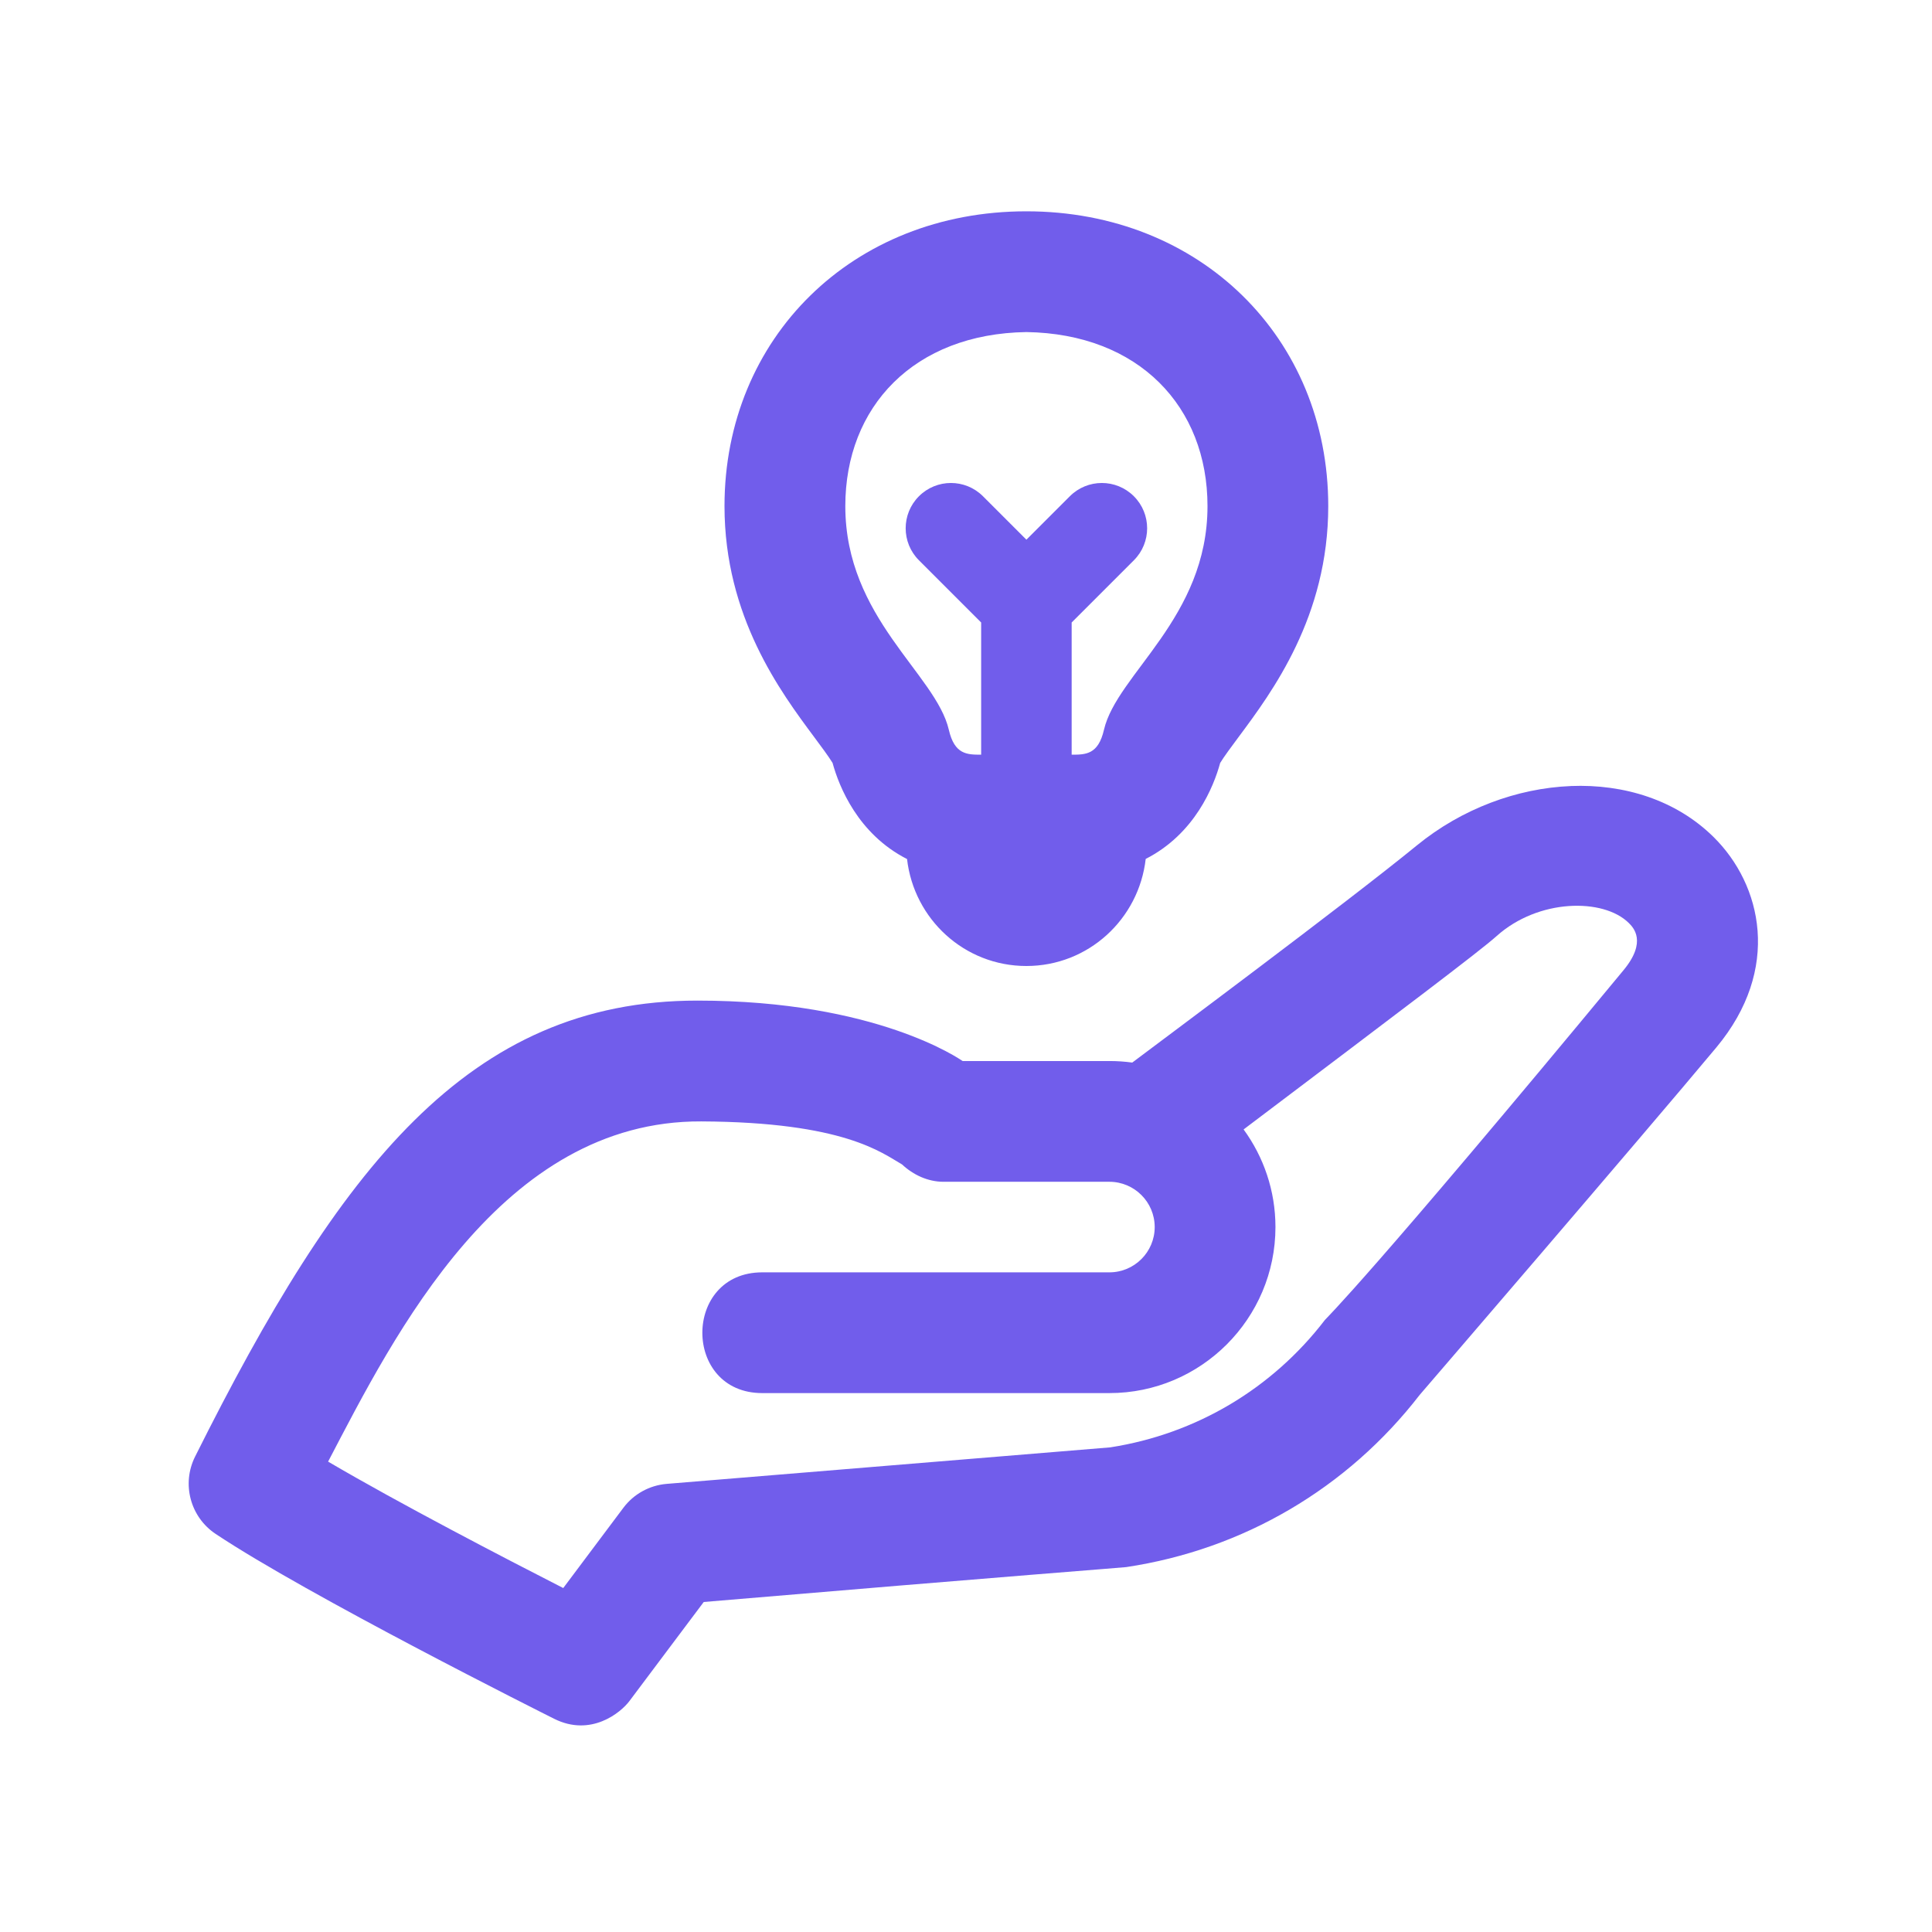
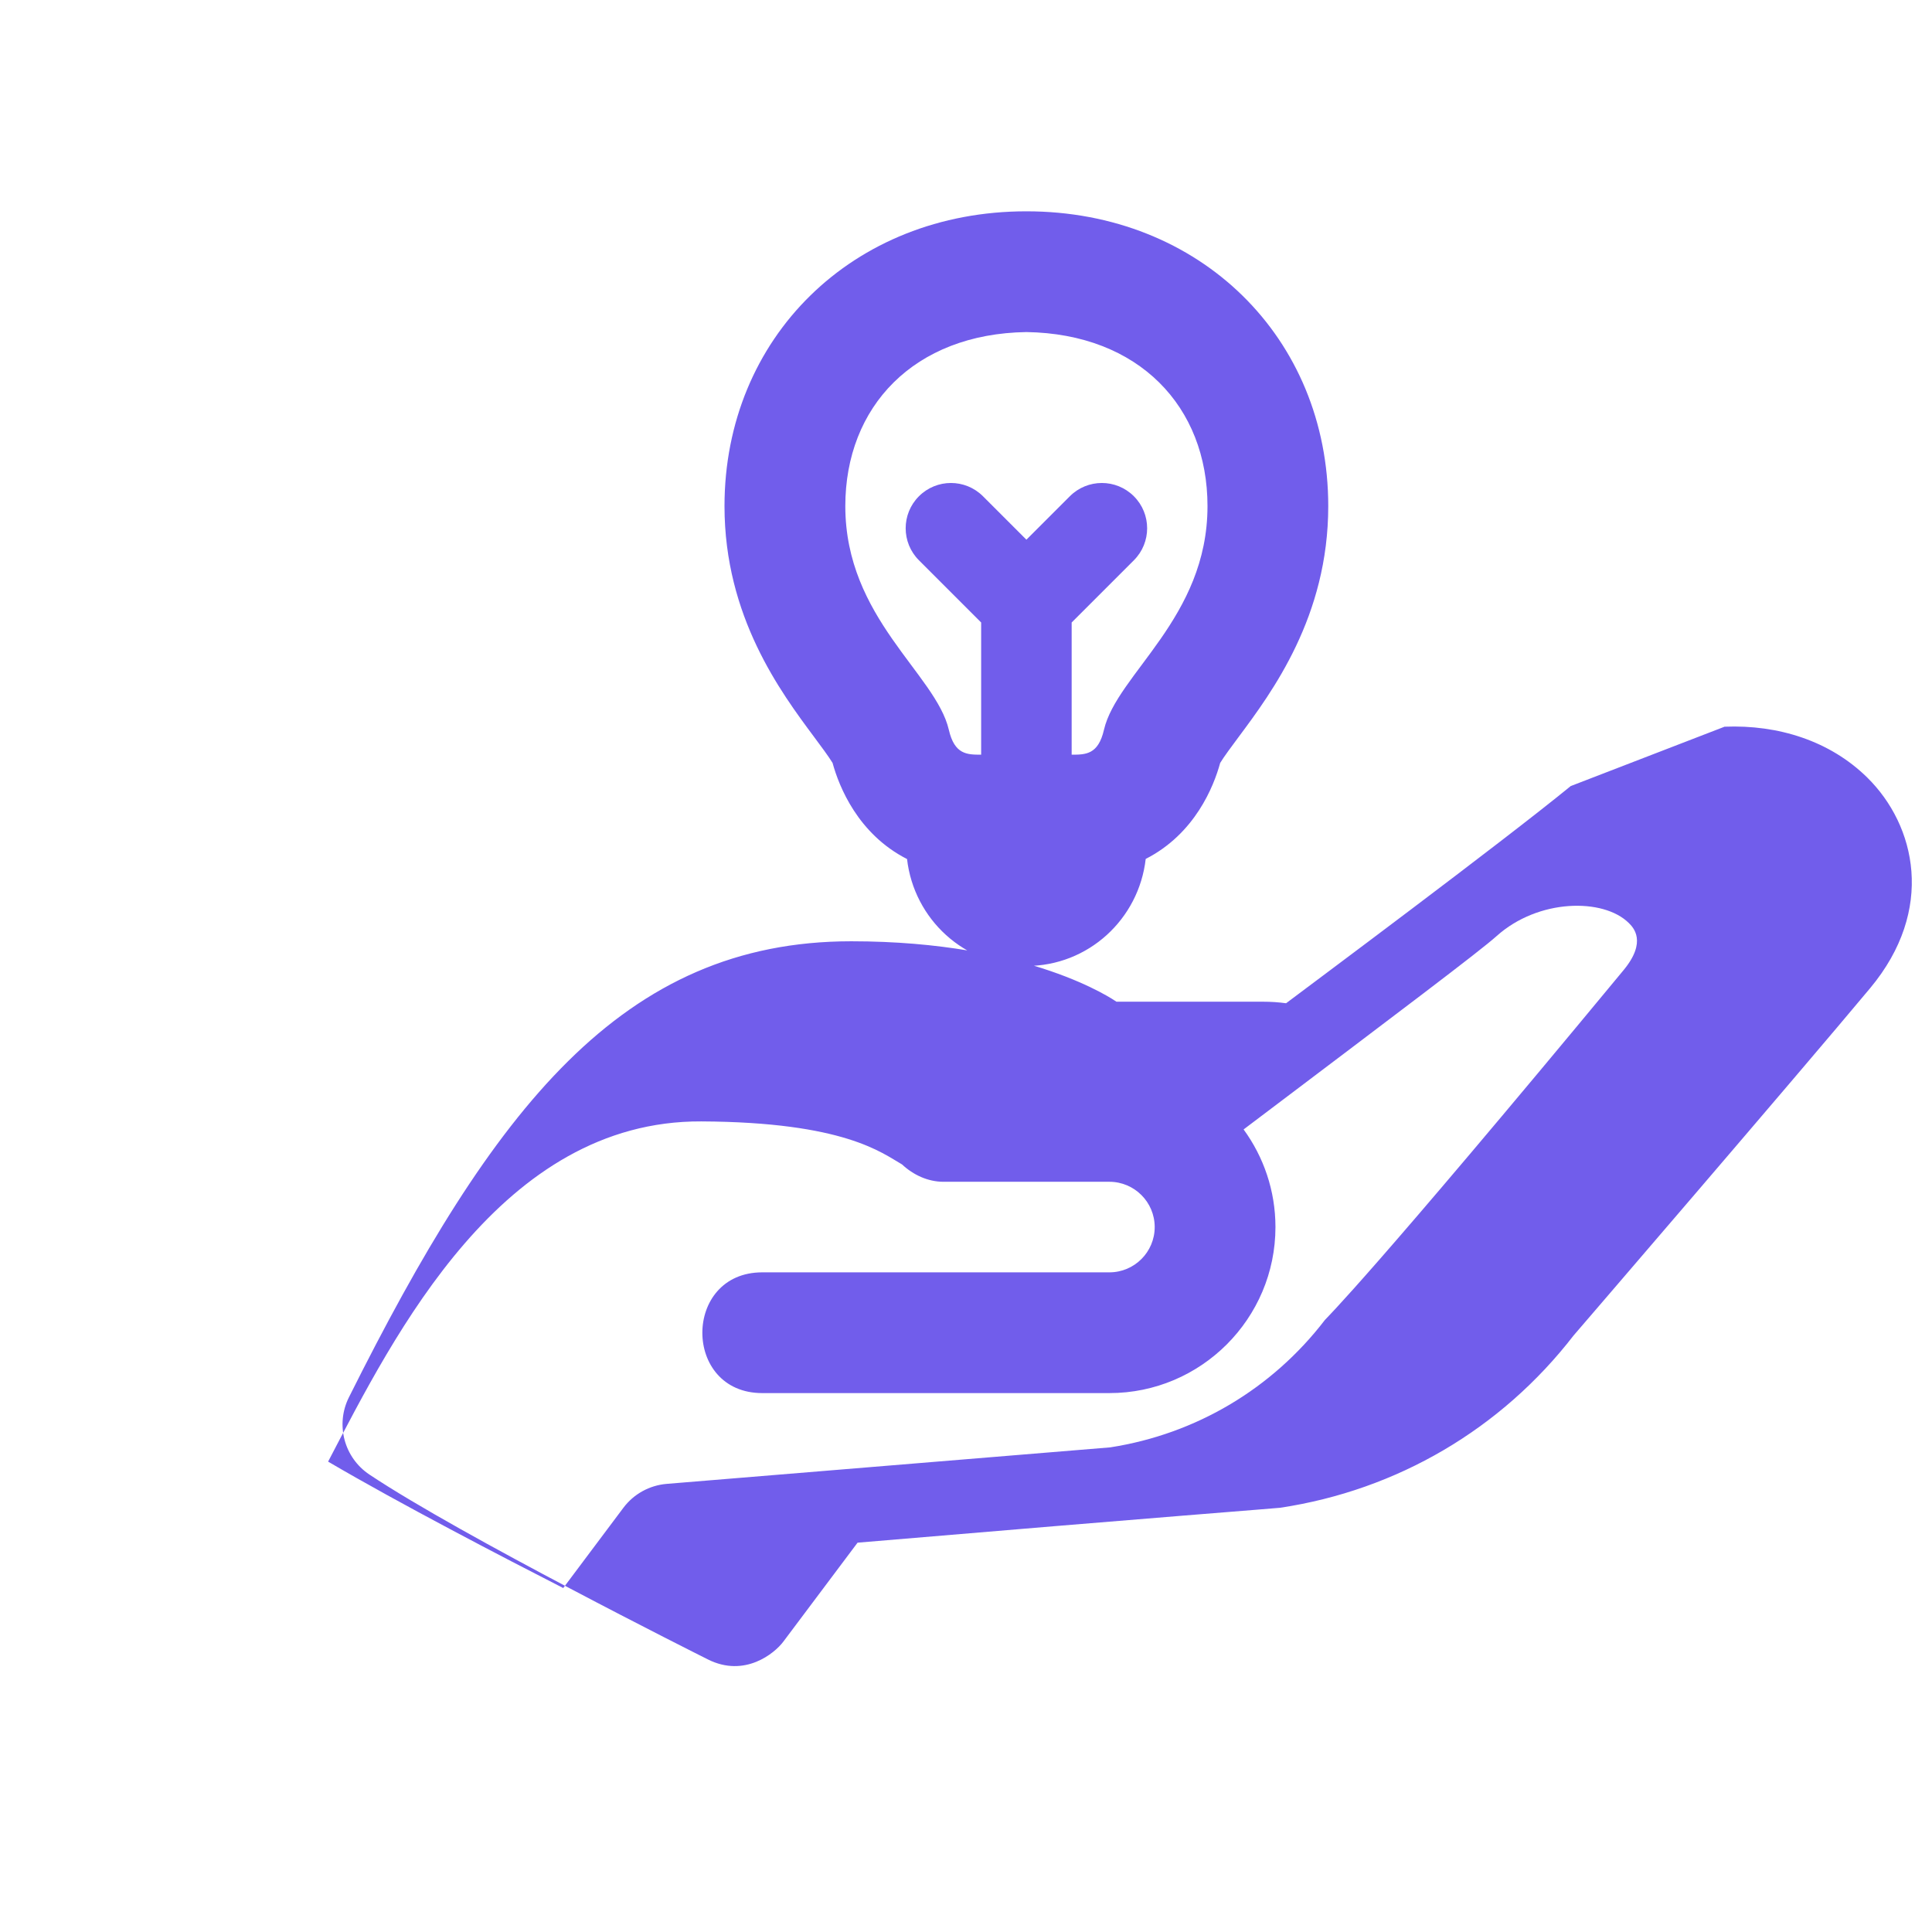
<svg xmlns="http://www.w3.org/2000/svg" viewBox="0,0,256,256" width="96px" height="96px" fill-rule="nonzero">
  <g fill="#715deb" fill-rule="nonzero" stroke="none" stroke-width="1" stroke-linecap="butt" stroke-linejoin="miter" stroke-miterlimit="10" stroke-dasharray="" stroke-dashoffset="0" font-family="none" font-weight="none" font-size="none" text-anchor="none" style="mix-blend-mode: normal">
    <g transform="scale(4,4)">
-       <path d="M34,7c-5.76,0 -10,4.195 -10,9.766c0,3.66 1.86,6.157 2.971,7.65c0.212,0.284 0.492,0.662 0.609,0.857c0.213,0.779 0.837,2.353 2.467,3.184c0.229,1.991 1.901,3.543 3.953,3.543c2.054,0 3.726,-1.554 3.953,-3.547c1.631,-0.832 2.254,-2.401 2.467,-3.18c0.117,-0.195 0.397,-0.573 0.609,-0.857c1.111,-1.493 2.971,-3.989 2.971,-7.65c0,-5.571 -4.24,-9.766 -10,-9.766zM34,11c3.728,0.057 6,2.472 6,5.766c0,3.706 -3.001,5.558 -3.43,7.41c-0.189,0.819 -0.604,0.824 -1.07,0.824v-4.379l2.061,-2.061c0.586,-0.585 0.586,-1.536 0,-2.121c-0.586,-0.586 -1.535,-0.586 -2.121,0l-1.439,1.439l-1.439,-1.439c-0.586,-0.586 -1.535,-0.586 -2.121,0c-0.586,0.585 -0.586,1.536 0,2.121l2.061,2.061v4.379c-0.466,0 -0.881,-0.004 -1.07,-0.822c-0.429,-1.853 -3.43,-3.706 -3.43,-7.412c0,-3.294 2.272,-5.71 6,-5.766zM52.033,26.039c-1.775,0.072 -3.611,0.751 -5.096,1.965c-2.336,1.909 -8.607,6.575 -9.43,7.195c-0.247,-0.034 -0.499,-0.051 -0.756,-0.051h-4.863c-0.077,-0.049 -2.848,-2.002 -8.785,-2.002c-7.595,0 -11.862,5.548 -16.641,15.107c-0.451,0.903 -0.159,1.999 0.68,2.559c3.069,2.045 10.884,5.959 11.215,6.125c1.219,0.61 2.206,-0.204 2.494,-0.588l2.461,-3.281c10.243,-0.866 13.891,-1.141 13.996,-1.156c3.876,-0.583 7.327,-2.607 9.723,-5.707c0,0 7.401,-8.601 9.824,-11.506c2.164,-2.595 1.513,-5.393 -0.096,-6.977c-1.238,-1.218 -2.952,-1.755 -4.727,-1.684zM51.969,30.014c0.816,-0.057 1.563,0.144 1.984,0.559c0.151,0.148 0.616,0.614 -0.17,1.564c-8.42,10.175 -9.85,11.532 -9.895,11.59c-1.75,2.28 -4.272,3.777 -7.111,4.219l-14.689,1.209c-0.571,0.047 -1.095,0.335 -1.438,0.793l-1.992,2.658c-1.955,-0.999 -5.417,-2.795 -7.789,-4.188c2.202,-4.212 5.738,-11.301 12.361,-11.27c4.738,0.023 5.982,1.043 6.652,1.426c0.37,0.347 0.86,0.574 1.369,0.574h5.5c0.827,0 1.5,0.673 1.5,1.5c0,0.827 -0.673,1.5 -1.5,1.5h-11.5c-2.643,0 -2.649,4 0,4h11.5c3.033,0 5.5,-2.467 5.5,-5.5c0,-1.207 -0.393,-2.326 -1.055,-3.234c5.21,-3.936 7.827,-5.907 8.377,-6.402c0.694,-0.624 1.579,-0.941 2.395,-0.998z" />
+       <path d="M34,7c-5.76,0 -10,4.195 -10,9.766c0,3.66 1.86,6.157 2.971,7.65c0.212,0.284 0.492,0.662 0.609,0.857c0.213,0.779 0.837,2.353 2.467,3.184c0.229,1.991 1.901,3.543 3.953,3.543c2.054,0 3.726,-1.554 3.953,-3.547c1.631,-0.832 2.254,-2.401 2.467,-3.18c0.117,-0.195 0.397,-0.573 0.609,-0.857c1.111,-1.493 2.971,-3.989 2.971,-7.65c0,-5.571 -4.24,-9.766 -10,-9.766zM34,11c3.728,0.057 6,2.472 6,5.766c0,3.706 -3.001,5.558 -3.43,7.41c-0.189,0.819 -0.604,0.824 -1.07,0.824v-4.379l2.061,-2.061c0.586,-0.585 0.586,-1.536 0,-2.121c-0.586,-0.586 -1.535,-0.586 -2.121,0l-1.439,1.439l-1.439,-1.439c-0.586,-0.586 -1.535,-0.586 -2.121,0c-0.586,0.585 -0.586,1.536 0,2.121l2.061,2.061v4.379c-0.466,0 -0.881,-0.004 -1.07,-0.822c-0.429,-1.853 -3.43,-3.706 -3.43,-7.412c0,-3.294 2.272,-5.71 6,-5.766zM52.033,26.039c-2.336,1.909 -8.607,6.575 -9.43,7.195c-0.247,-0.034 -0.499,-0.051 -0.756,-0.051h-4.863c-0.077,-0.049 -2.848,-2.002 -8.785,-2.002c-7.595,0 -11.862,5.548 -16.641,15.107c-0.451,0.903 -0.159,1.999 0.68,2.559c3.069,2.045 10.884,5.959 11.215,6.125c1.219,0.61 2.206,-0.204 2.494,-0.588l2.461,-3.281c10.243,-0.866 13.891,-1.141 13.996,-1.156c3.876,-0.583 7.327,-2.607 9.723,-5.707c0,0 7.401,-8.601 9.824,-11.506c2.164,-2.595 1.513,-5.393 -0.096,-6.977c-1.238,-1.218 -2.952,-1.755 -4.727,-1.684zM51.969,30.014c0.816,-0.057 1.563,0.144 1.984,0.559c0.151,0.148 0.616,0.614 -0.17,1.564c-8.42,10.175 -9.85,11.532 -9.895,11.59c-1.75,2.28 -4.272,3.777 -7.111,4.219l-14.689,1.209c-0.571,0.047 -1.095,0.335 -1.438,0.793l-1.992,2.658c-1.955,-0.999 -5.417,-2.795 -7.789,-4.188c2.202,-4.212 5.738,-11.301 12.361,-11.27c4.738,0.023 5.982,1.043 6.652,1.426c0.37,0.347 0.86,0.574 1.369,0.574h5.5c0.827,0 1.5,0.673 1.5,1.5c0,0.827 -0.673,1.5 -1.5,1.5h-11.5c-2.643,0 -2.649,4 0,4h11.5c3.033,0 5.5,-2.467 5.5,-5.5c0,-1.207 -0.393,-2.326 -1.055,-3.234c5.21,-3.936 7.827,-5.907 8.377,-6.402c0.694,-0.624 1.579,-0.941 2.395,-0.998z" />
    </g>
  </g>
</svg>